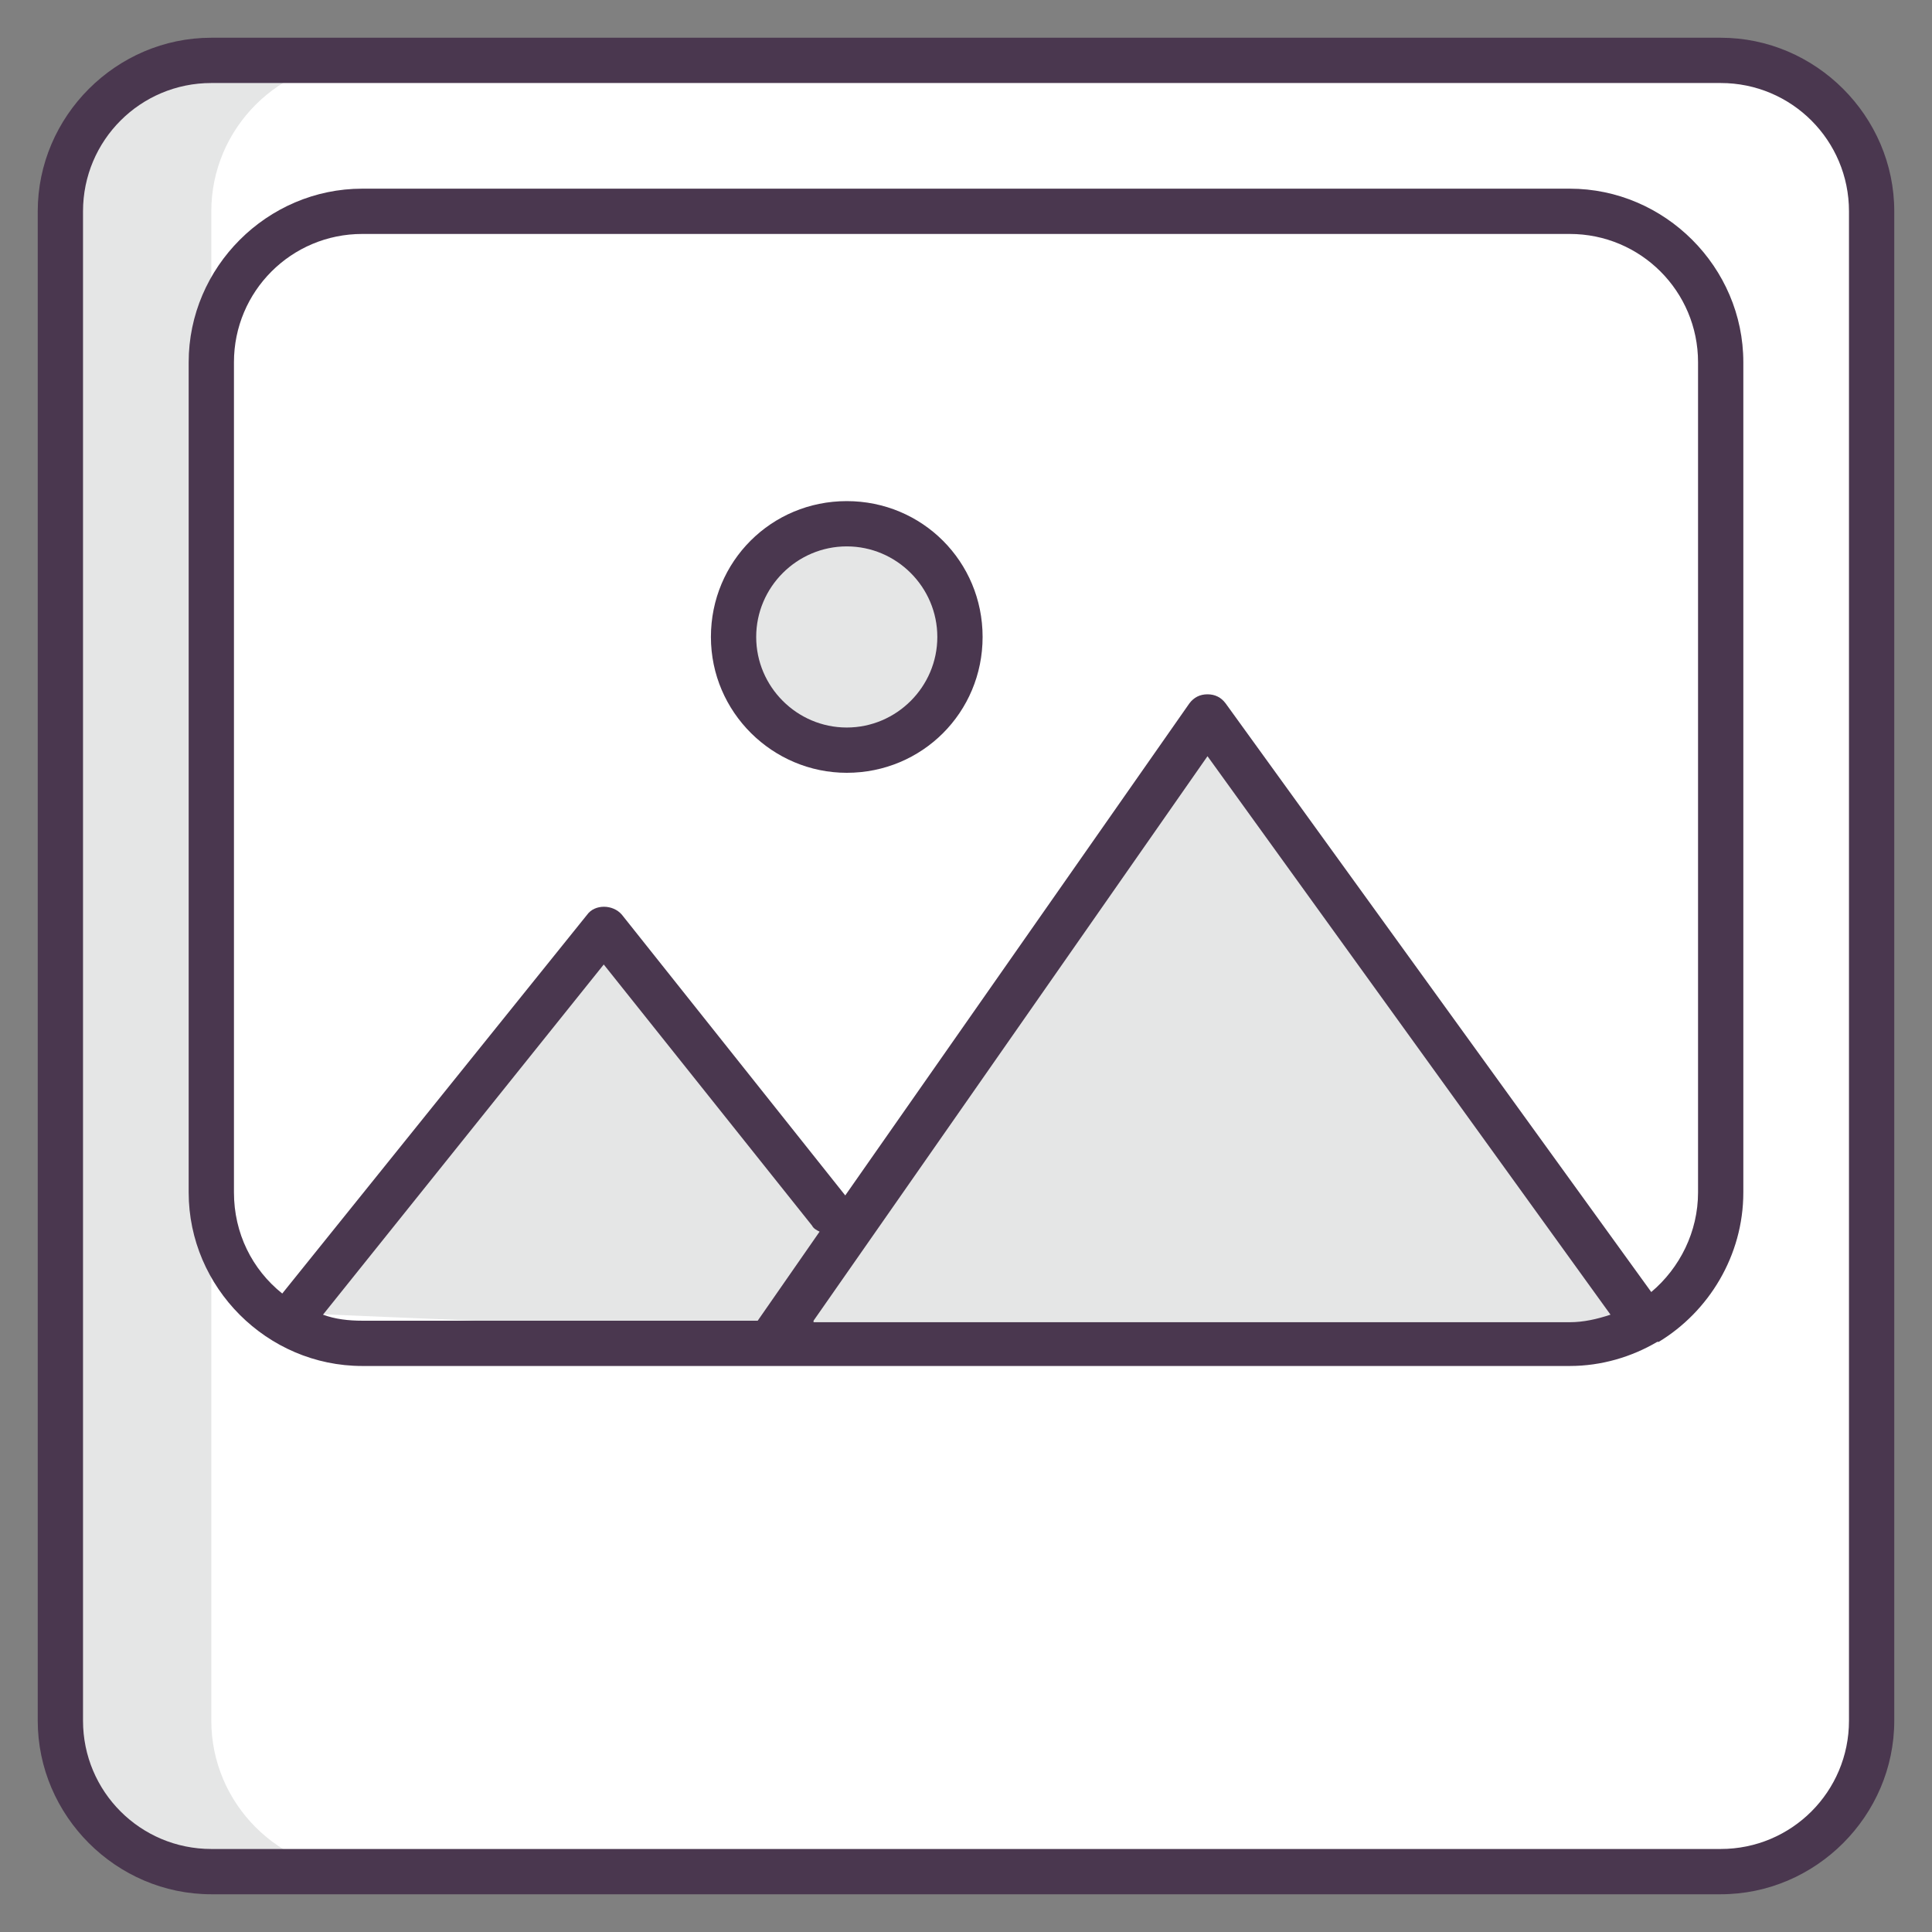
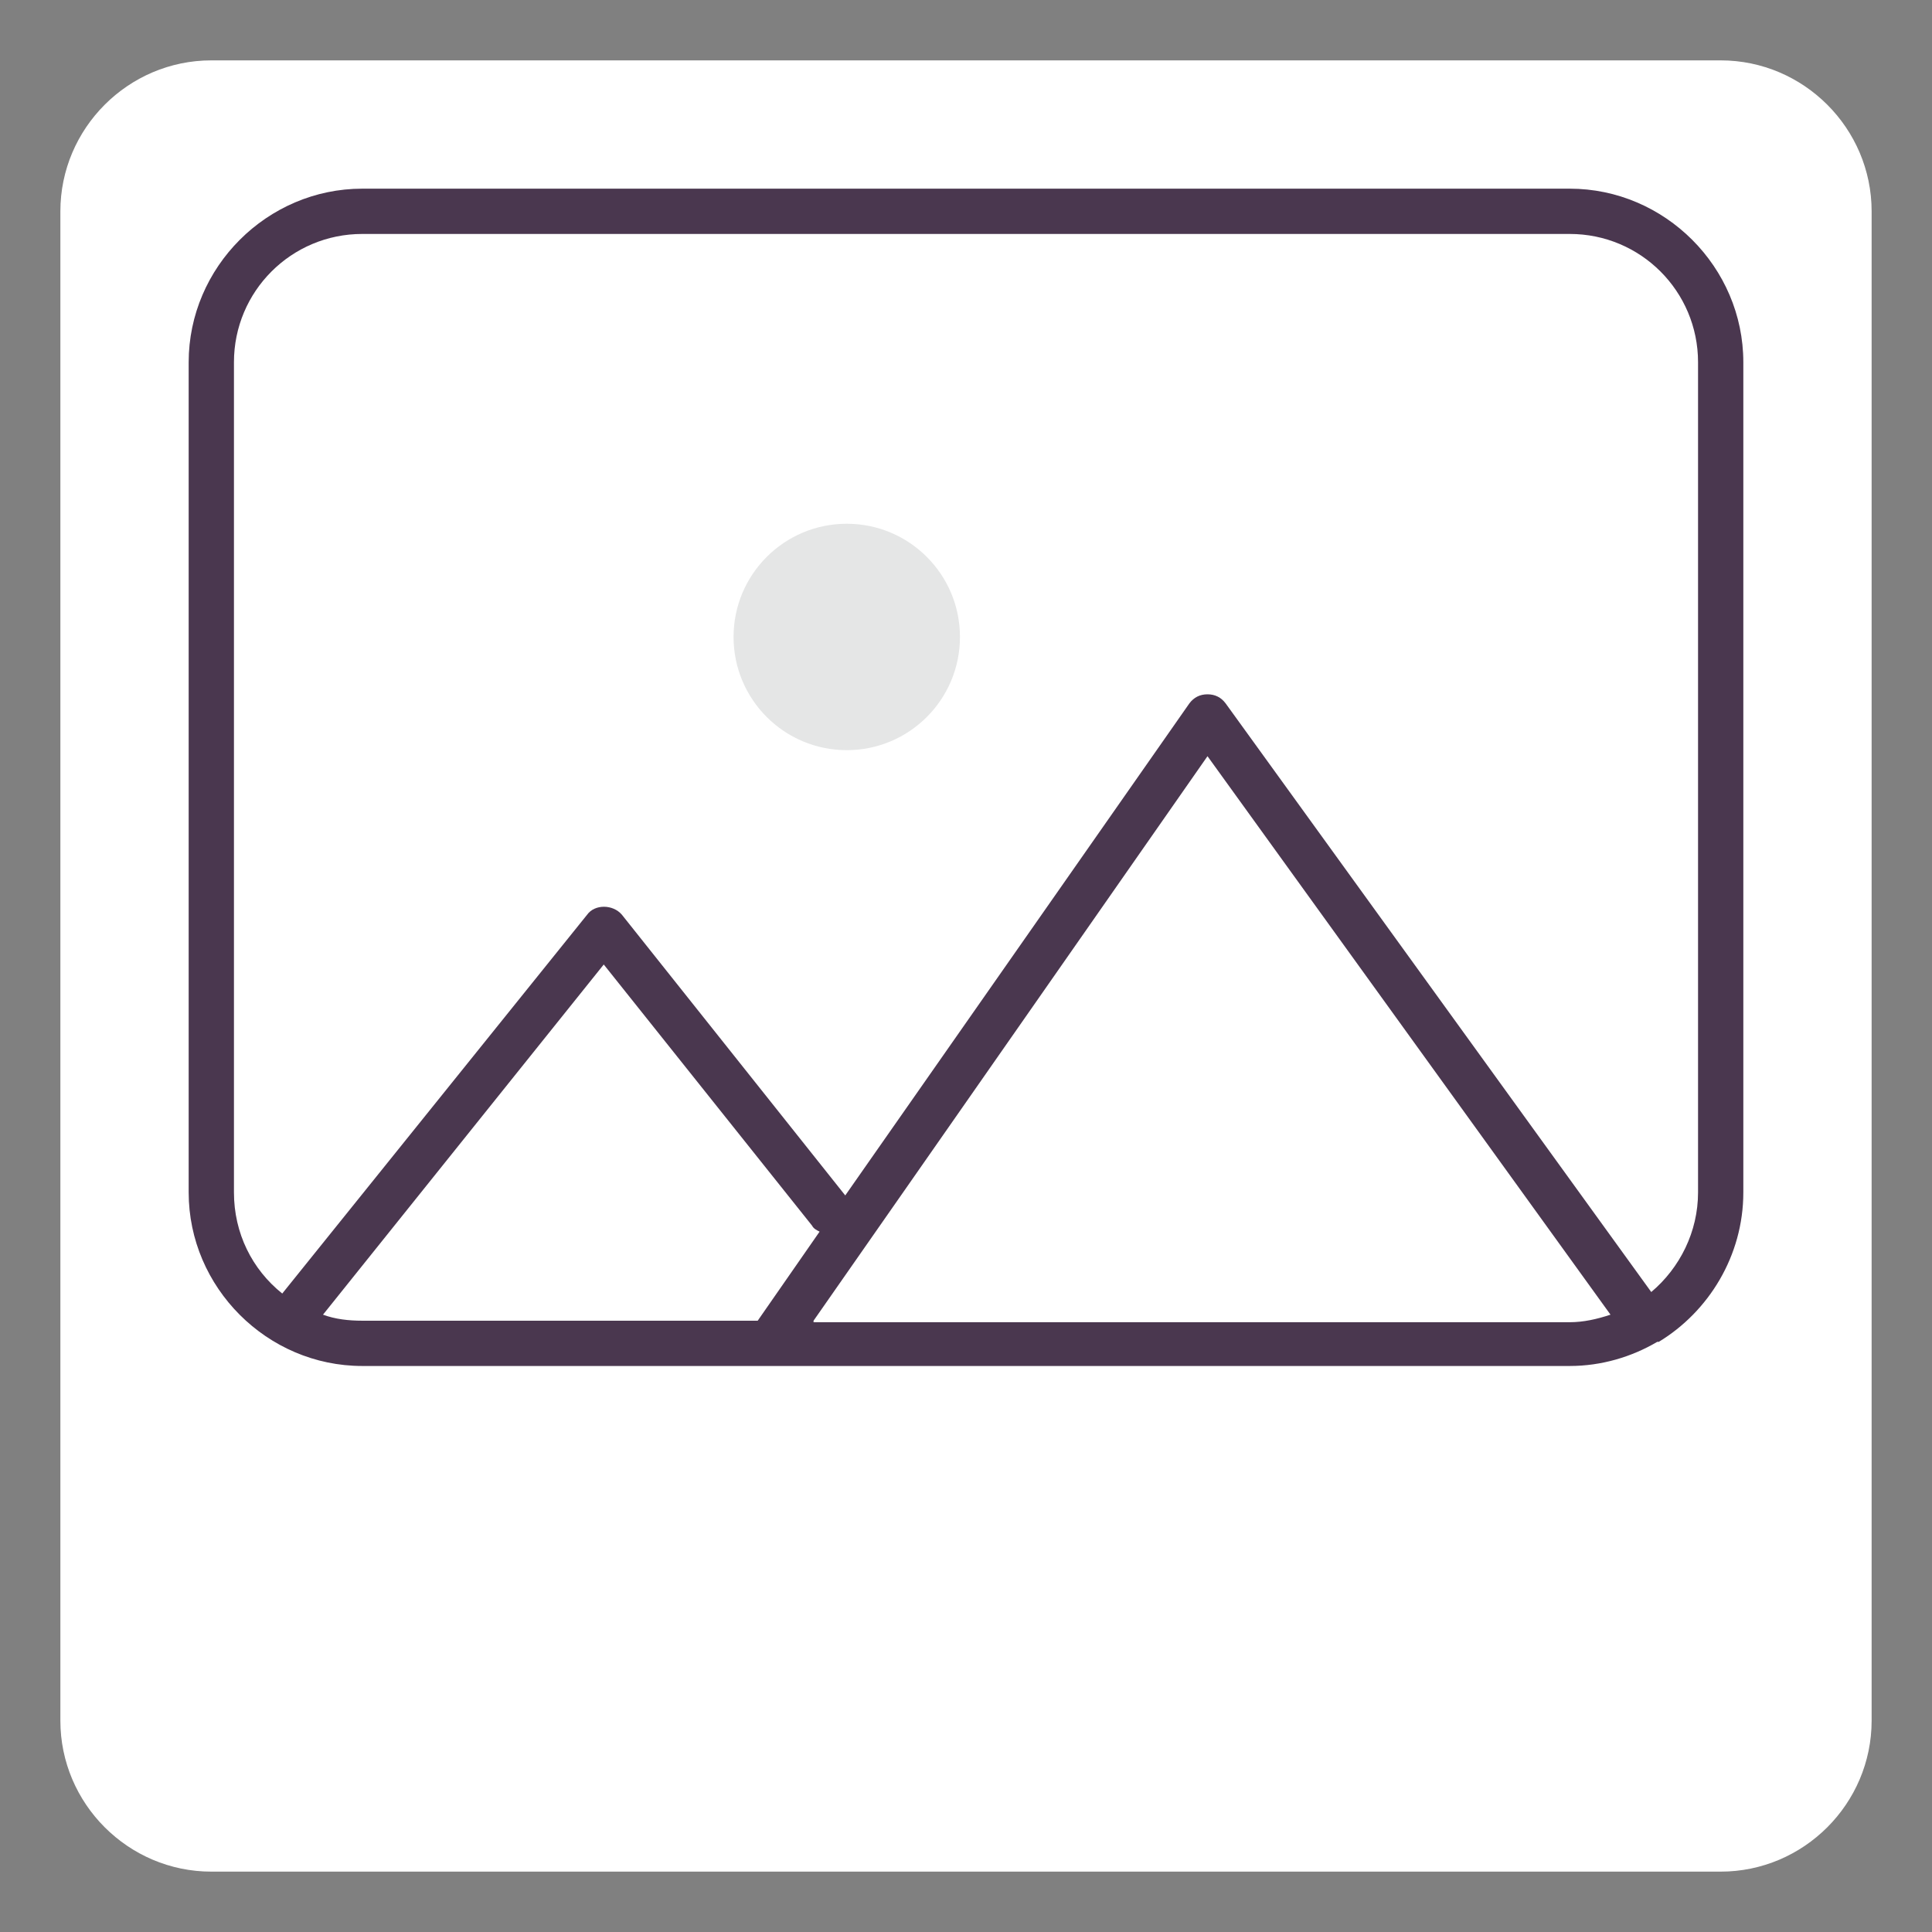
<svg xmlns="http://www.w3.org/2000/svg" enable-background="new 0 0 128 128" viewBox="0 0 128 128">
  <rect x="0" y="0" width="128" height="128" fill="#808080" stroke="none" />
  <path d="m114 124h-100c-5.5 0-10-4.5-10-10v-100c0-5.5 4.5-10 10-10h100c5.5 0 10 4.5 10 10v100c0 5.5-4.5 10-10 10z" fill="#fff" />
-   <path d="m14 114v-100c0-5.5 4.5-10 10-10h-10c-5.5 0-10 4.5-10 10v100c0 5.5 4.5 10 10 10h10c-5.5 0-10-4.5-10-10z" fill="#e5e6e6" />
  <path d="m104 89h-80c-5.5 0-10-4.5-10-10v-55c0-5.5 4.5-10 10-10h80c5.5 0 10 4.5 10 10v55c0 5.5-4.5 10-10 10z" fill="#fff" />
  <g fill="#e5e6e6">
-     <path d="m62.3 88.8-22.3-27.3-20.4 25.5" />
-     <path d="m109 87.6-29-40.1-29 41.5" />
    <circle cx="56.1" cy="42.2" r="7.5" />
  </g>
  <g fill="#4a374f">
-     <path d="m14 125.5h100c6.3 0 11.5-5.2 11.5-11.5v-100c0-6.3-5.2-11.5-11.5-11.5h-100c-6.3 0-11.5 5.2-11.5 11.5v100c0 6.3 5.2 11.5 11.5 11.5zm-8.5-111.5c0-4.7 3.8-8.5 8.5-8.5h100c4.7 0 8.5 3.8 8.5 8.5v100c0 4.7-3.8 8.5-8.5 8.5h-100c-4.7 0-8.5-3.8-8.5-8.5z" />
-     <path d="m56.1 51.2c5 0 9-4 9-9s-4-9-9-9-9 4-9 9 4.1 9 9 9zm0-15c3.3 0 6 2.7 6 6s-2.7 6-6 6-6-2.7-6-6 2.7-6 6-6z" />
    <path d="m24 90.5h80c2.1 0 4.1-.6 5.8-1.6h.1c3.3-2 5.6-5.7 5.6-9.9v-55c0-6.3-5.2-11.5-11.5-11.5h-80c-6.3 0-11.5 5.2-11.5 11.5v55c0 6.3 5.2 11.5 11.5 11.5zm-2.6-3.4 18.6-23.2 13.8 17.3c.1.2.3.3.5.4l-4.1 5.9h-26.2c-.9 0-1.8-.1-2.6-.4zm32.5.4 26.1-37.4 26.7 37c-.9.3-1.8.5-2.7.5h-50.1zm-38.4-63.5c0-4.7 3.8-8.5 8.5-8.5h80c4.7 0 8.5 3.8 8.5 8.5v55c0 2.6-1.2 5-3.1 6.6l-28.2-39c-.3-.4-.7-.6-1.2-.6s-.9.2-1.2.6l-22.8 32.6-14.8-18.6c-.6-.7-1.8-.7-2.3 0l-20.2 25.1c-2-1.6-3.2-4-3.2-6.7z" />
  </g>
</svg>